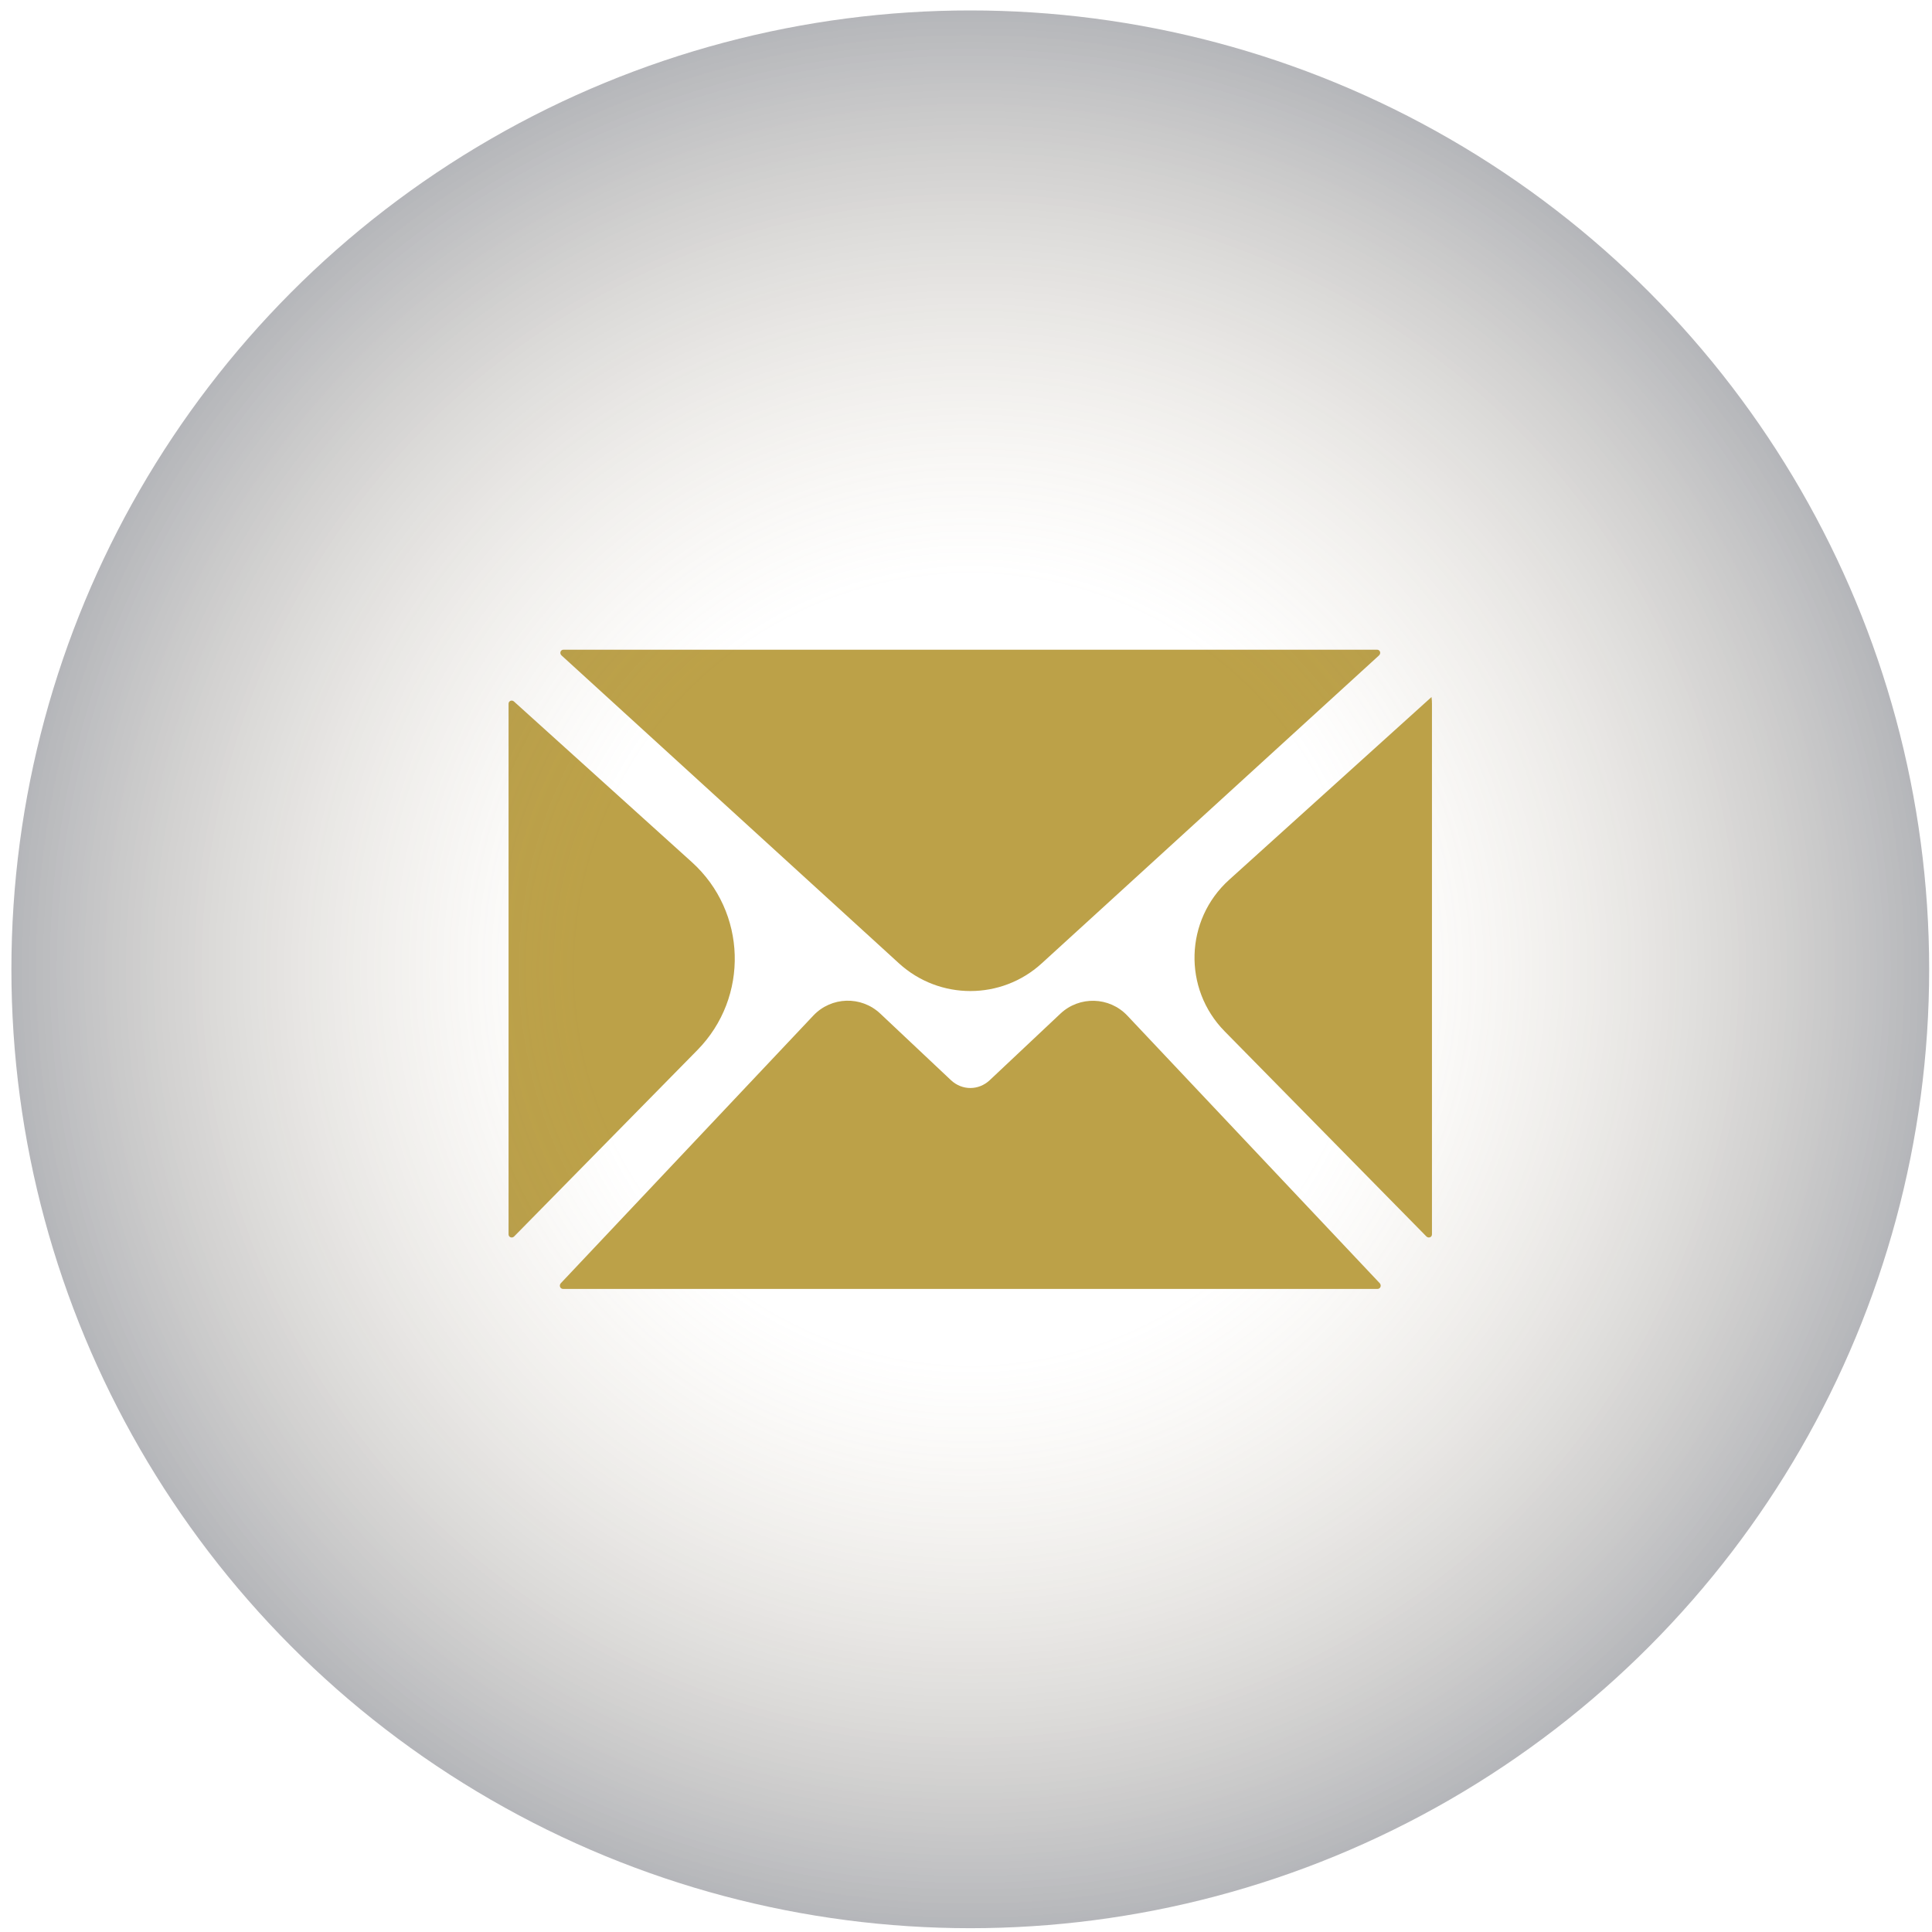
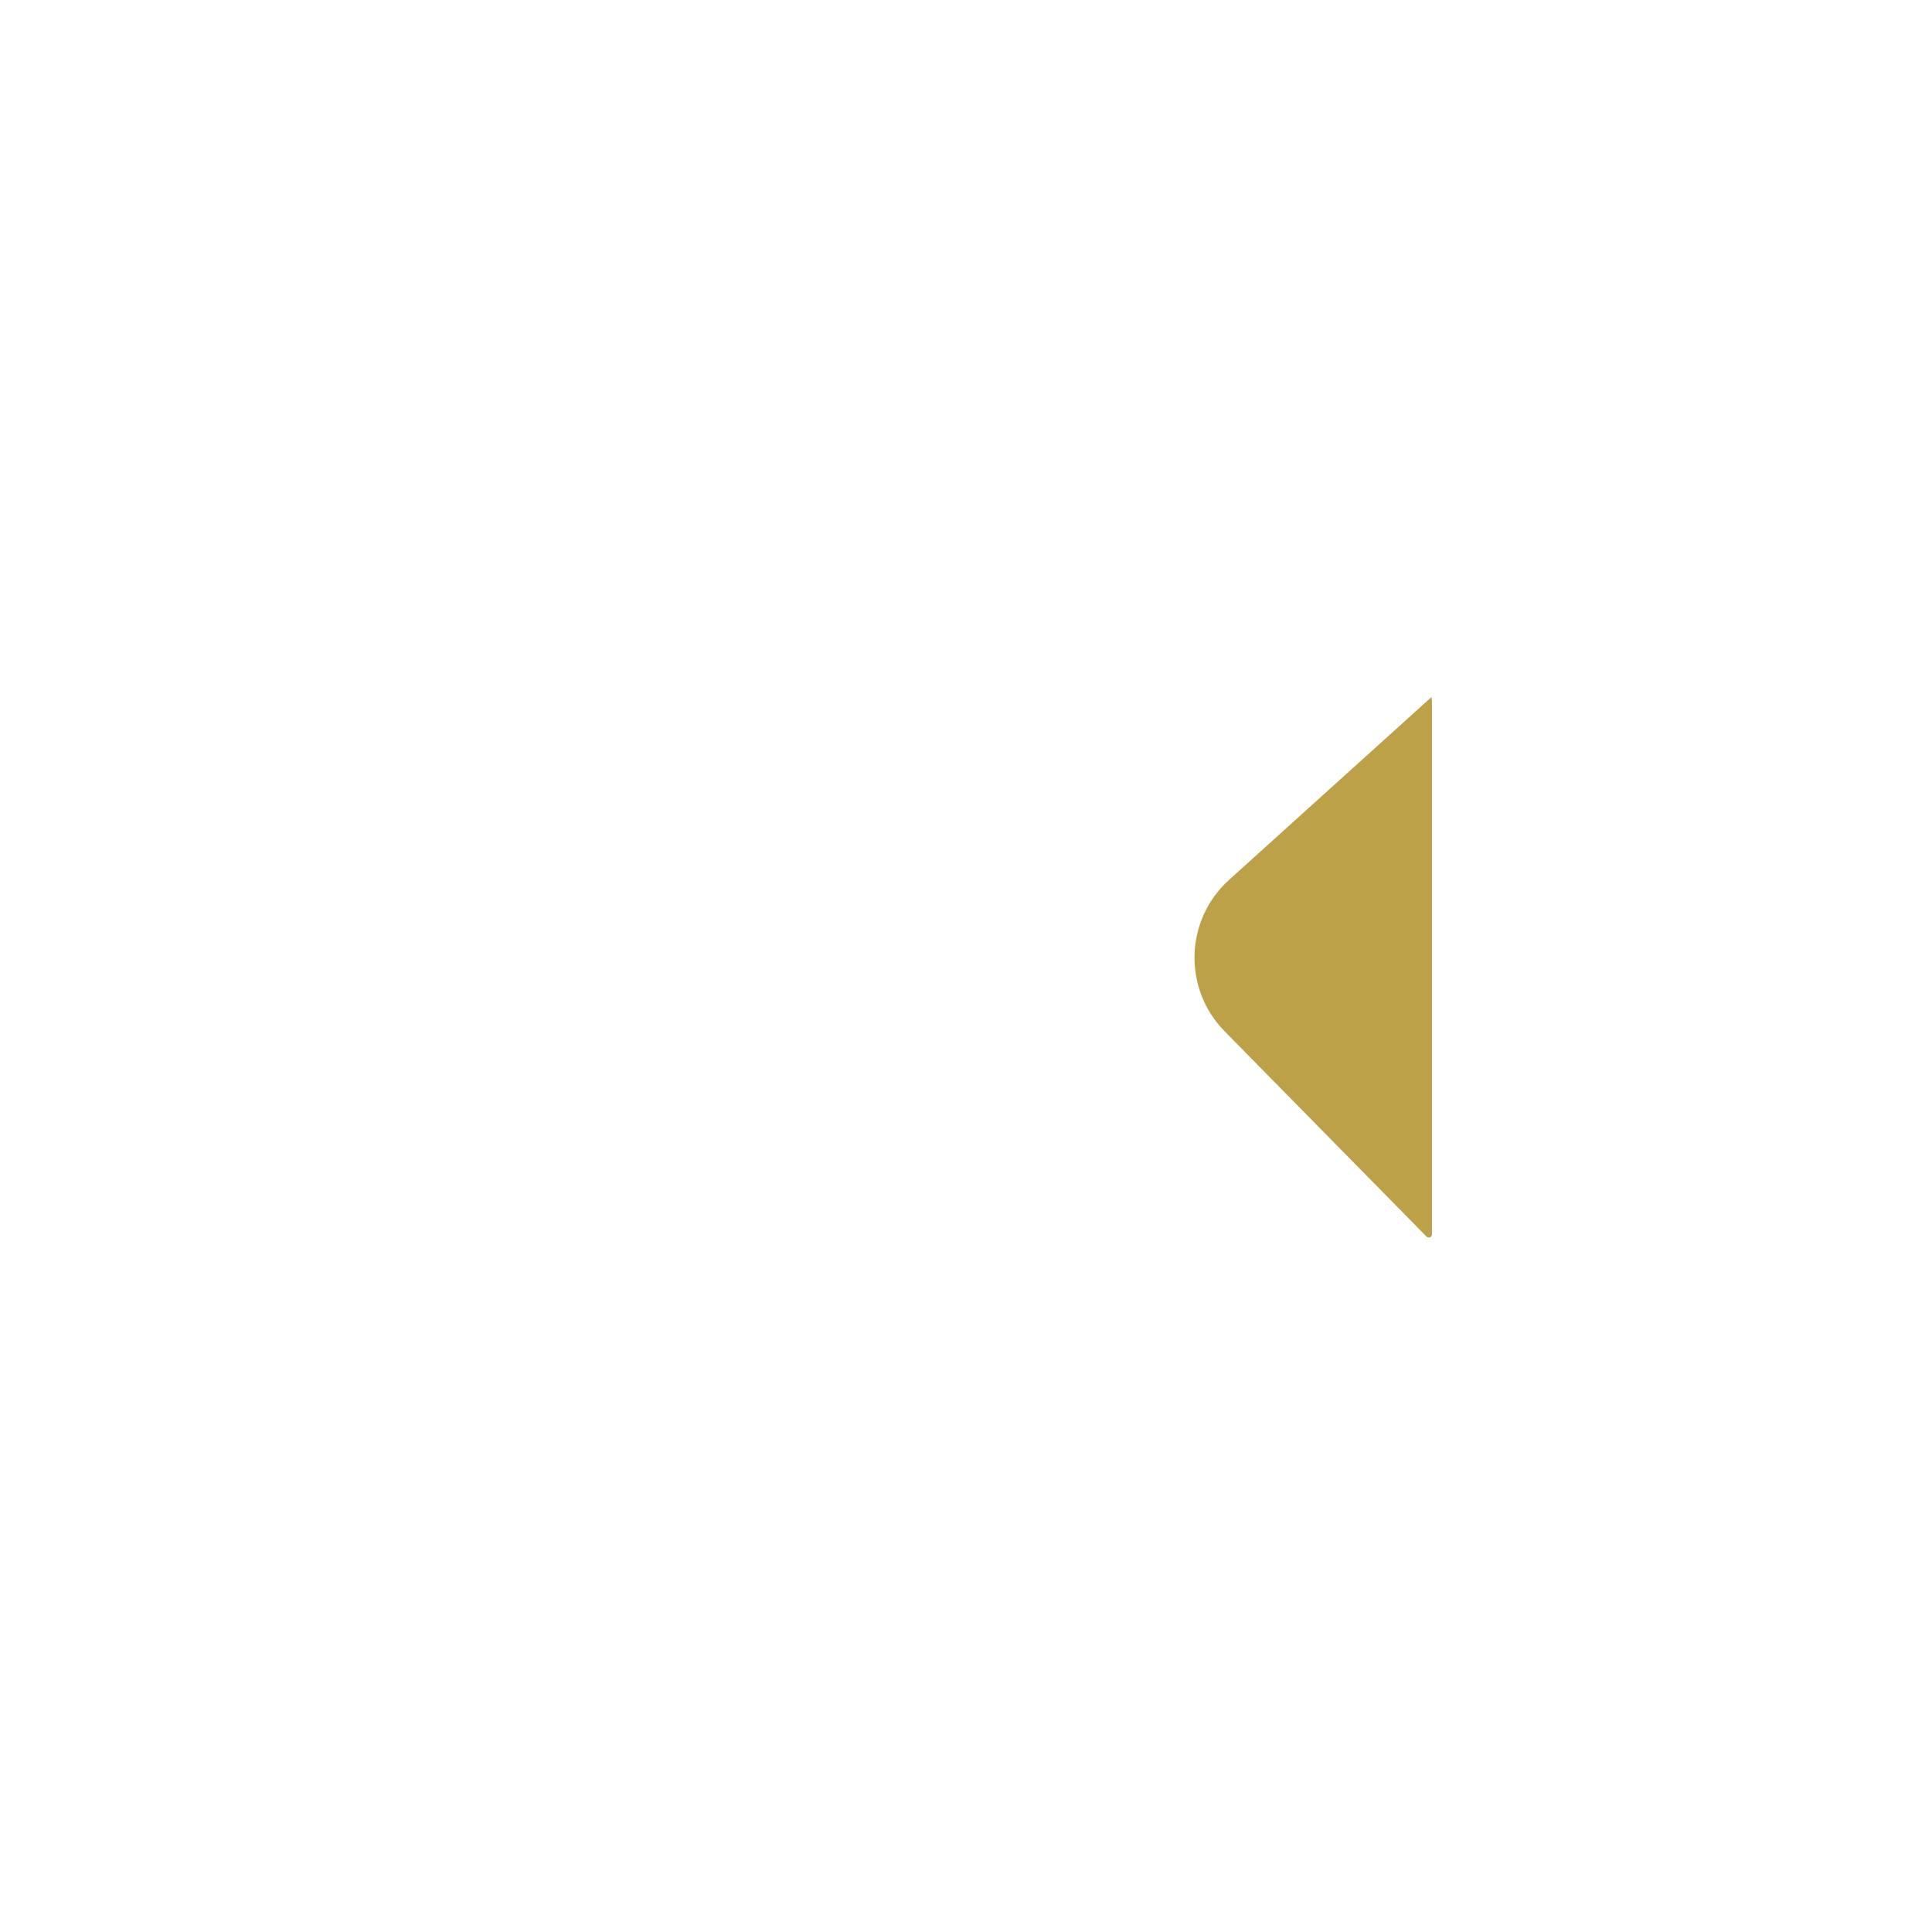
<svg xmlns="http://www.w3.org/2000/svg" width="60" height="60" viewBox="0 0 60 60" fill="none">
-   <path d="M26.827 28.922C26.828 28.922 26.828 28.922 26.828 28.922L26.846 28.939C26.847 28.94 26.847 28.94 26.848 28.94C26.849 28.941 26.849 28.942 26.85 28.942L27.92 29.919C29.176 31.064 31.097 31.064 32.352 29.918L33.375 28.984L33.496 28.874L42.825 20.356C42.897 20.291 42.861 20.177 42.765 20.177H17.501C17.404 20.177 17.369 20.291 17.44 20.356L26.821 28.916C26.821 28.916 26.821 28.916 26.822 28.917C26.822 28.918 26.825 28.92 26.827 28.922C26.827 28.922 26.827 28.922 26.827 28.922Z" fill="#BCA148" />
-   <path d="M15.962 21.786C15.897 21.727 15.794 21.766 15.794 21.854V38.334C15.794 38.426 15.904 38.464 15.968 38.398L21.658 32.611C23.272 30.97 23.193 28.315 21.485 26.773L15.962 21.786Z" fill="#BCA148" />
-   <circle cx="30.133" cy="30.103" r="29.779" fill="url(#paint0_radial_2189_2945)" />
-   <path d="M30.737 33.546C30.736 33.547 30.736 33.547 30.736 33.547C30.564 33.708 30.35 33.789 30.135 33.789C29.921 33.789 29.706 33.708 29.534 33.547L27.336 31.477C26.745 30.921 25.816 30.949 25.259 31.539L17.419 39.849C17.354 39.918 17.393 40.029 17.489 40.029H42.778C42.873 40.029 42.912 39.918 42.847 39.849L35.01 31.541C34.453 30.951 33.523 30.924 32.932 31.48L30.738 33.545C30.738 33.546 30.738 33.546 30.737 33.546Z" fill="#BCA148" />
  <path d="M44.457 21.647C44.457 21.647 44.457 21.647 44.457 21.647L38.171 27.324C36.795 28.567 36.732 30.706 38.032 32.028L44.297 38.398C44.362 38.464 44.471 38.427 44.471 38.334V21.854C44.471 21.784 44.466 21.715 44.457 21.647C44.457 21.647 44.457 21.647 44.457 21.647Z" fill="#BCA148" />
  <defs>
    <radialGradient id="paint0_radial_2189_2945" cx="0" cy="0" r="1" gradientUnits="userSpaceOnUse" gradientTransform="translate(30.133 30.103) rotate(90) scale(29.779)">
      <stop offset="0.411" stop-color="#B8A078" stop-opacity="0" />
      <stop offset="1" stop-color="#191D28" stop-opacity="0.32" />
    </radialGradient>
  </defs>
</svg>